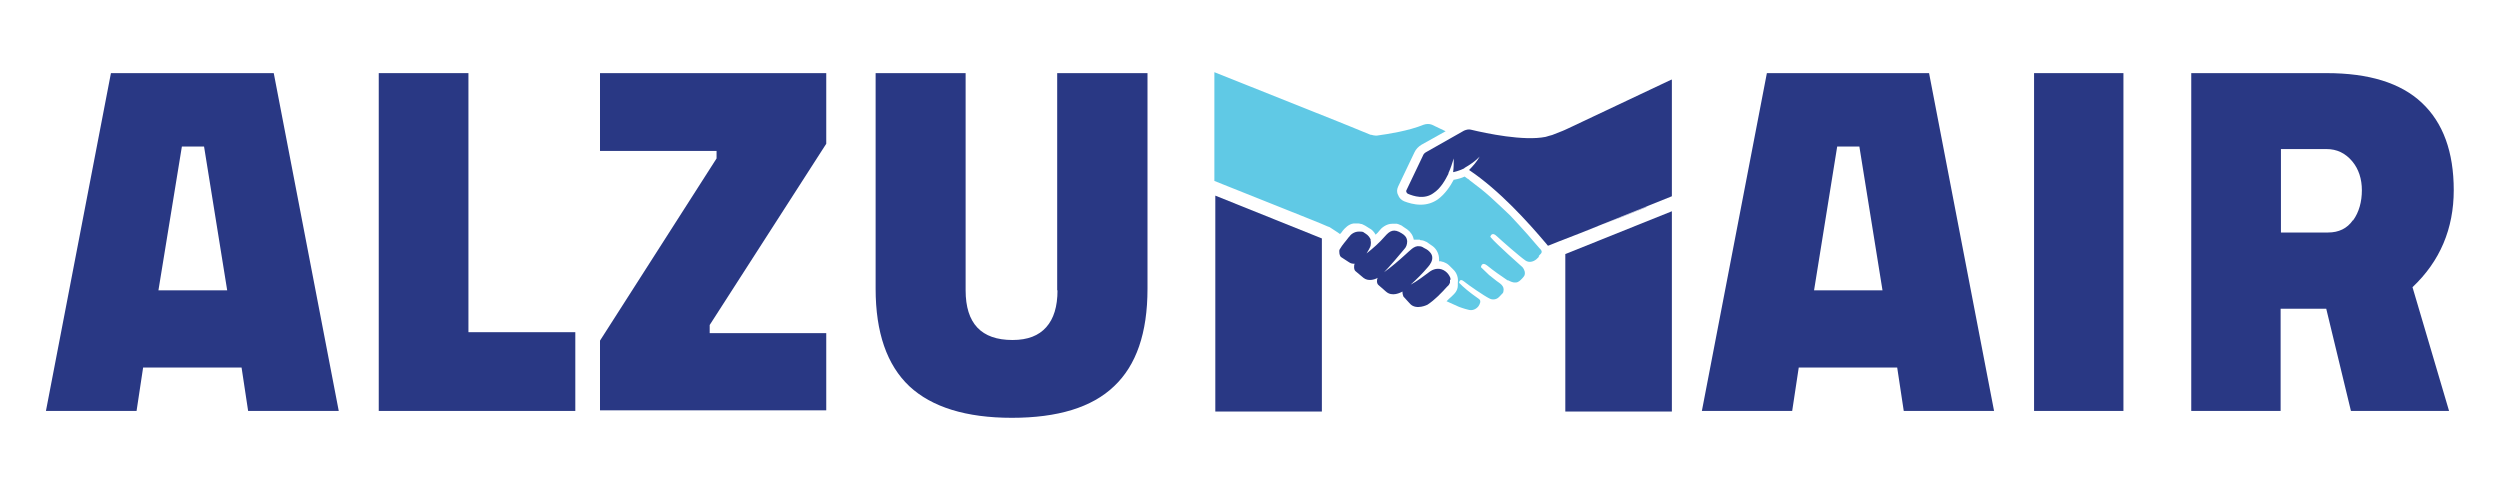
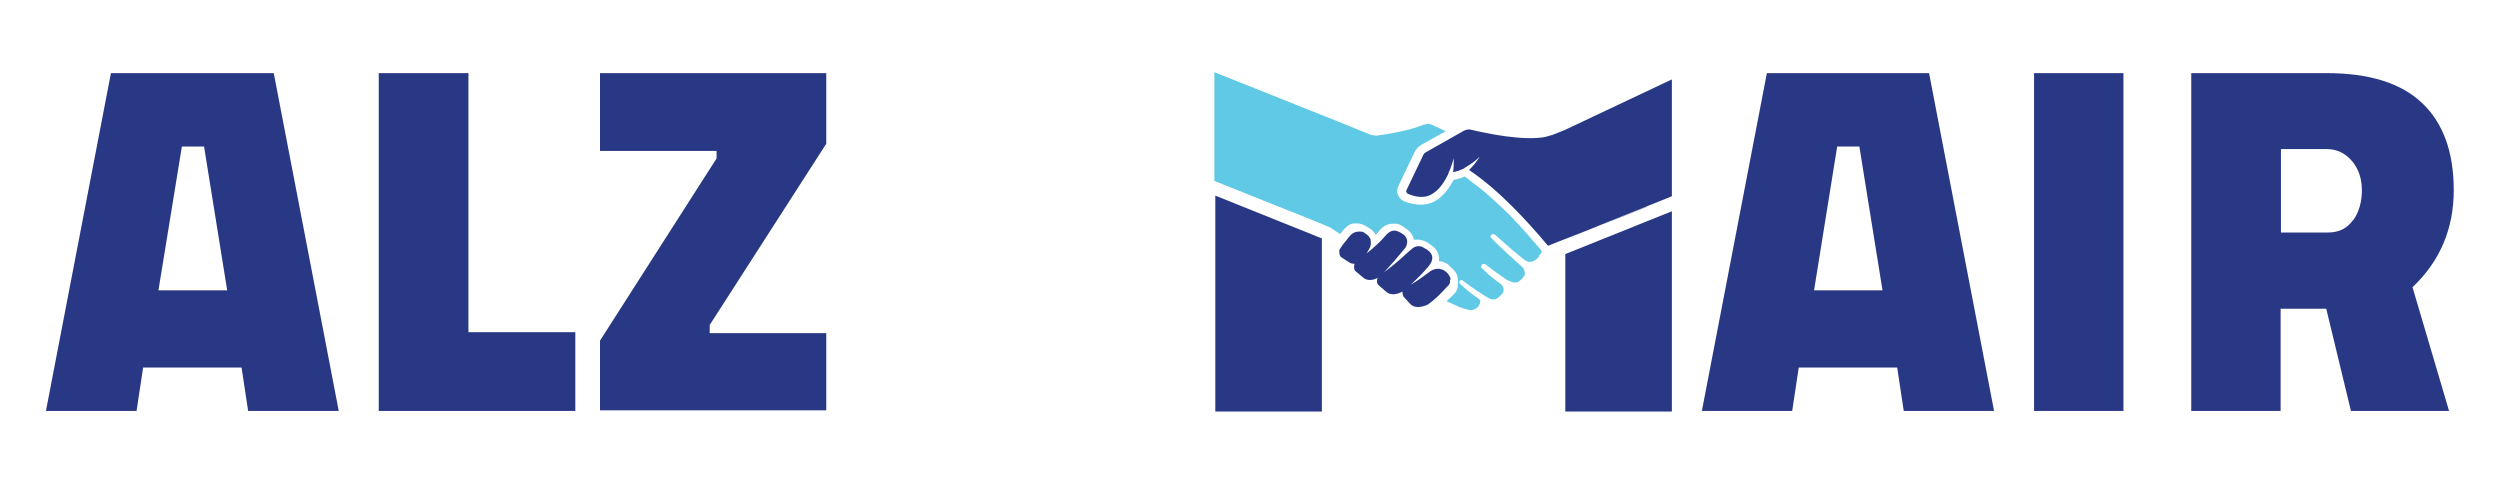
<svg xmlns="http://www.w3.org/2000/svg" id="Layer_1" version="1.1" viewBox="0 0 800 156.7">
  <defs>
    <style>
      .st0 {
        fill: #293884;
      }

      .st1 {
        fill: #60c9e5;
      }
    </style>
  </defs>
  <g>
    <g>
      <path class="st0" d="M87.7,23.4h-52.2l-20.8,108.1h29l2.1-13.9h31.5l2.1,13.9h29l-20.8-108.1ZM50.7,92.9l7.5-46h7.1l7.4,46h-21.9Z" />
      <polygon class="st0" points="149.9 23.4 121.2 23.4 121.2 131.5 184.1 131.5 184.1 106.3 149.9 106.3 149.9 23.4" />
      <polygon class="st0" points="192 48.3 229.3 48.3 229.3 50.7 192 109 192 131.3 264.4 131.3 264.4 106.6 227.1 106.6 227.1 104 264.4 46 264.4 23.4 192 23.4 192 48.3" />
-       <path class="st0" d="M338.4,92.9c0,5.2-1.2,9.1-3.6,11.8-2.4,2.7-5.9,4.1-10.8,4.1-10,0-15-5.3-15-15.9V23.4h-28.8v69c0,14,3.6,24.4,10.8,31.2,7.2,6.7,18.2,10.1,32.8,10.1s25.6-3.3,32.7-10.1c7.1-6.7,10.7-17,10.7-31.2V23.4h-28.9s0,69.5,0,69.5Z" />
      <path class="st0" d="M617.5,23.4h-52.1l-20.8,108.1h28.9l2.1-13.9h31.5l2.1,13.9h28.9s-20.8-108.1-20.8-108.1ZM580.5,92.9l7.4-46h7.1l7.4,46h-21.9,0Z" />
      <rect class="st0" x="650.9" y="23.4" width="28.6" height="108.1" />
      <path class="st0" d="M785.2,60.9c0-12.3-3.4-21.6-10.2-28s-17-9.5-30.5-9.5h-43.3v108.1h28.6v-32.7h14.6l7.9,32.7h31.4l-11.7-39.6c8.8-8.3,13.2-18.7,13.2-31.1h0ZM752.9,70.5c-1.8,2.6-4.5,3.9-7.9,3.9h-15.1v-26.7h14.6c3.3,0,6,1.3,8.2,3.9,2.1,2.5,3.1,5.7,3.1,9.3s-.9,7-2.8,9.6h0Z" />
    </g>
    <g>
      <polygon class="st0" points="500.9 81.3 535 67.6 535 131.7 500.9 131.7 500.9 81.3" />
      <polygon class="st0" points="423 76.3 388.9 62.6 388.9 131.7 423 131.7 423 76.3" />
      <g>
        <g>
          <path class="st0" d="M457.3,80.7s-.3-.3-.6-.5c.2,0,.2.2.2.2,0,0,.2.2.3.3Z" />
          <path class="st0" d="M535,25.4v37.4l-7.7,3.1-21.6,8.7c-5.5,2.1-9.5,3.7-10.2,4h-.2s-.2-.3-.4-.5c-6-7.1-15.1-17.2-24.8-23.7,1.3-1.3,2.5-2.7,3.4-4.3-1.4,1.5-3.1,2.6-4.8,3.6l-.2.2c-1.4.7-2.7,1-3.5,1.2.2-1.5.2-2.9.2-4.4-.5,1.6-1,3.2-1.7,4.7v.2c-1,2-2.5,4.7-4.8,6.2-2.9,2.1-6.3,1-8.2.2-.3-.2-.6-.6-.5-1l5.3-11.1c.2-.6.6-1,1.2-1.3l12-6.8c.7-.3,1.5-.5,2.2-.3,5,1.2,16.9,3.7,23.9,2.3.8-.2,1.5-.5,2.1-.6h0l3.3-1.3.7-.3,1.3-.6,32.8-15.5h.2Z" />
-           <path class="st0" d="M527.3,66c-.4.2-.9.5-1.3.6-6.1,2.5-14,5.5-20.3,8.1,0,0,21.6-8.7,21.6-8.7Z" />
+           <path class="st0" d="M527.3,66c-.4.2-.9.5-1.3.6-6.1,2.5-14,5.5-20.3,8.1,0,0,21.6-8.7,21.6-8.7" />
          <path class="st1" d="M492.6,82s-.6.7-1,1c-1,.8-2.3,1.1-3.4.4-1.9-1.3-7.6-6.3-9.2-7.8-1.7-1.7-2.1.2-2.1.2,2.1,2.5,10.1,9.5,10.3,9.7.6.7,1,1.8.6,2.7-.2.3-.4.6-.7.9-.6.6-1.1,1.2-2,1.3s-1.7-.3-2.5-.7c0,0,0,0-.2,0-2.2-1.5-4.4-3-6.6-4.8-1.7-1.3-1.9.6-1.9.6.9.8,1.7,1.7,2.6,2.5.8.6,1.6,1.3,2.4,1.9,1.1.8,2.6,1.6,2.2,3.3,0,.5-.4.8-.7,1.1-.3.3-.6.7-1,1-.8.6-1.9.7-2.8.2-1.5-.7-6.9-4.4-8.2-5.5-1.4-1.1-1.5.5-1.5.5,1.4,1.4,3.1,2.9,6.4,5.2.8.6.2,1.7-.2,2.3-.8,1-2,1.5-3.3,1.1-1.3-.3-2.9-.9-2.9-.9l-4-1.8s.5-.5.8-.8c.5-.4,1-.9,1.6-1.5.2-.2.3-.4.5-.6.4-.6.7-1.3.7-2.1v-1c.2-1.5-.3-3.1-1.5-4.2l-1.1-1.1s-.6-.6-1-.8c-.3-.2-.7-.3-1.1-.5-.3,0-.6-.2-.8-.2h-.5v-.7c0-1.5-.7-3.1-2-4.1l-1.3-.9c-.3-.2-.6-.5-1-.6-.3-.2-.7-.3-1.1-.4-.3,0-.6,0-.8-.2h-.9c-.3,0-.7,0-1,0-.2-1.3-1-2.5-2.1-3.3l-1.2-.8c-.3-.2-.6-.5-1-.6-.4-.2-.7-.3-1.1-.4-.3,0-.6,0-.8,0h-.7c-1.9,0-3.5,1.4-4,2.1-.4.5-.8,1-1.3,1.4-.5-.9-1.2-1.7-2.1-2.1l-1.1-.7s-.7-.4-1.2-.6c-.4,0-.7-.2-1.2-.2h-1.4c-1.7.2-2.9,1.6-3.5,2.3-.3.5-.6.8-.9,1.1l-.7-.5-2.6-1.7-.8-.3h0l-2.1-.9-4.7-1.9-29.3-11.7V23.1l39.6,15.8,4.2,1.7,6.1,2.5c.6,0,1.3.5,2.7.2,2.9-.4,9.5-1.4,14.4-3.4.9-.3,1.8-.3,2.6,0l4.4,2.1-7.7,4.3c-1,.6-1.8,1.4-2.3,2.5l-5.2,10.9c-.4.9-.5,1.8,0,2.7.3.9,1,1.6,1.9,2,1.3.5,3.2,1.1,5.3,1.1s3.9-.6,5.5-1.7c2.3-1.7,4-4.2,5.1-6.3h.2c1.1-.2,2.2-.5,3.3-1,0,0,.7.5.8.6.3.2.6.3.8.6,2.3,1.7,4.6,3.5,6.7,5.4s4.2,3.9,6.3,5.9c1.9,2,3.7,4,5.5,6,.8,1,1.7,1.9,2.5,2.9.5.5.9,1.1,1.3,1.5,0,0,.2.2.3.3.2.2.3.4.4.6.2.7-.4,1-.8,1.5l-.2.3Z" />
        </g>
        <polygon class="st1" points="425 72.4 425 72.4 422.9 71.5 425 72.4" />
      </g>
    </g>
  </g>
  <path class="st0" d="M464,89.6v.8c-.2.6-.5,1-.9,1.3-1.9,2.1-3.9,4.2-6.3,5.8,0,0-3.5,1.8-5.5-.2l-2.2-2.4s-.4-1-.3-1.6c-.6.3-3.3,1.8-5.3,0l-2.4-2.1c-.6-.5-.6-1.8-.2-2.3-1.1.6-3.1,1.2-4.6,0l-2.5-2.1c-.6-.4-.6-1.9-.3-2.4-.6,0-1.2,0-2-.6l-2.3-1.5c-.6-.3-.8-2.1-.5-2.5,1-1.7,1.8-2.4,2.9-3.9l.2-.2c.3-.5,1.4-1.6,3.1-1.6s1.2.2,2,.6c1,.6,1.4,1.3,1.7,1.9,0,.2,0,.2,0,.4.2.6,0,1.2,0,1.6,0,.3-1,2.1-1.3,2.5,2-1.6,4-3.3,5.9-5.5,1.5-1.7,2.8-2.6,5.4-.9,1,.6,1.6,1.3,1.7,2.5,0,1-.3,1.9-1,2.6-1.4,1.7-4.7,5.6-6.4,7.3,2.4-1.7,4.7-3.7,6.9-5.7,1.2-1,2.7-2.9,4.4-2.6.5,0,1,.2,1.4.5.6.3,1.2.6,1.7,1.1s.9,1,1,1.7c.2,1.3-.6,2.5-1.4,3.4-1.7,2-3.6,3.9-5.5,5.6,1.1-.6,2.2-1.3,3.3-2.1s2-1.5,3-2.2c1.5-1,3.3-1.1,4.8,0,.7.5,1.3,1.3,1.6,2.1,0,.2,0,.3.2.5h-.2Z" />
</svg>